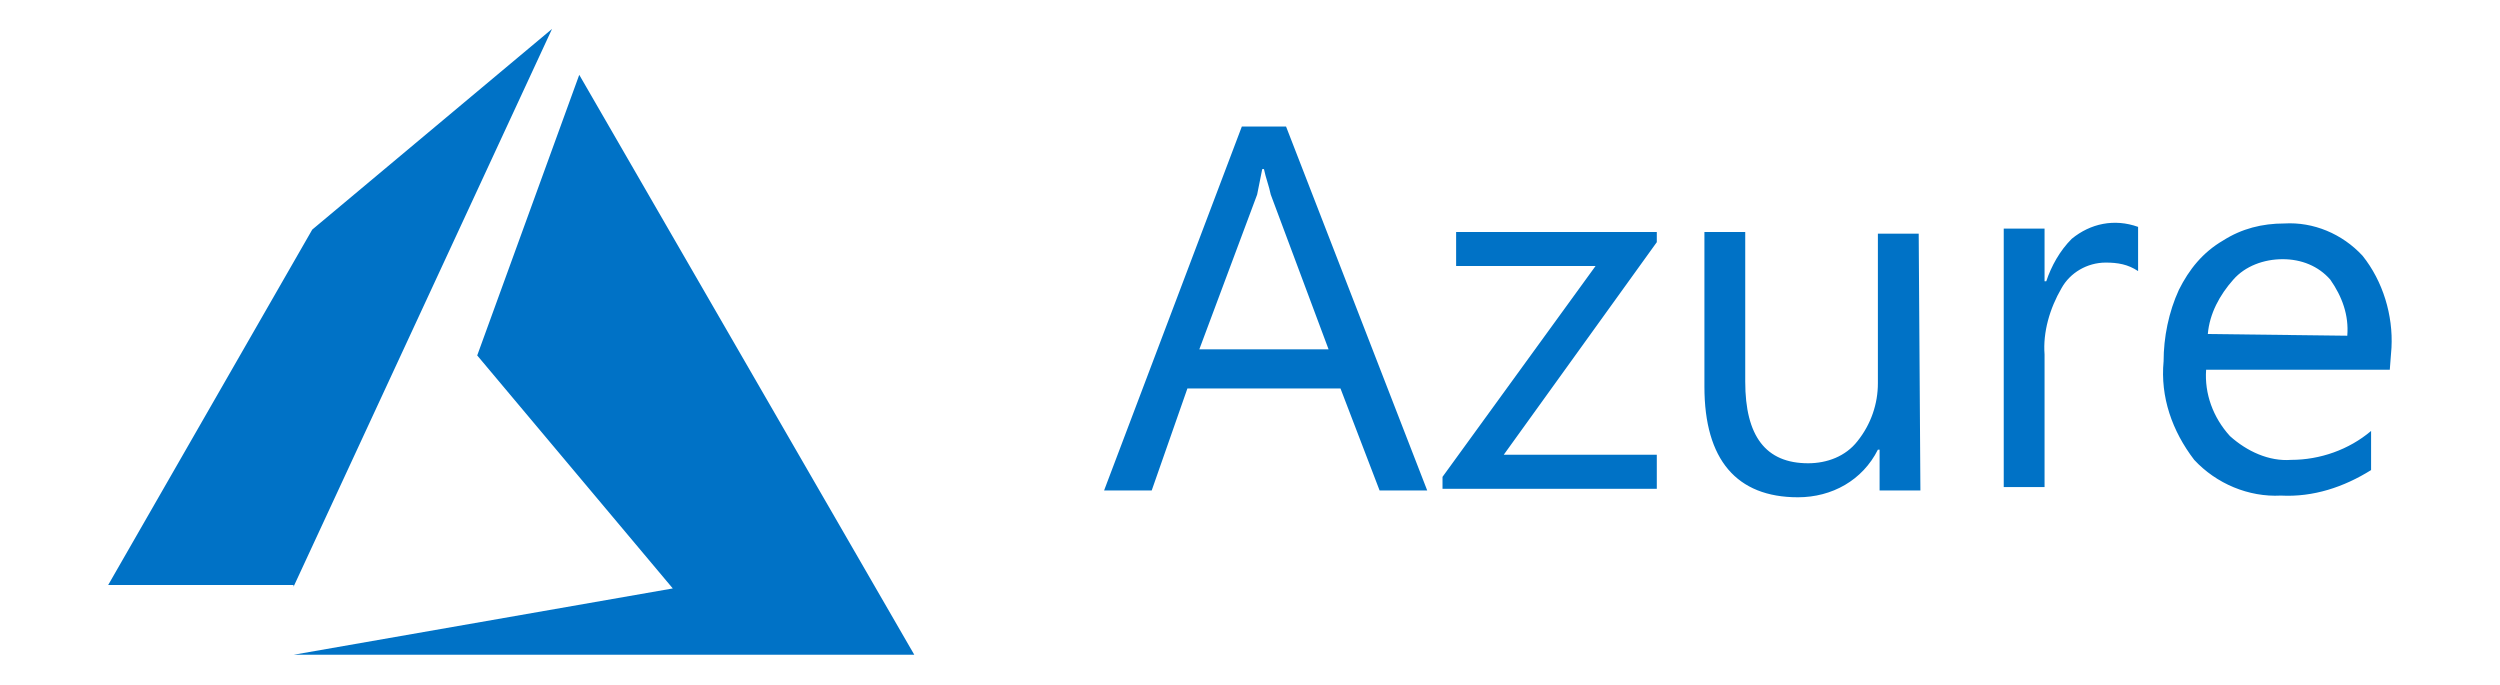
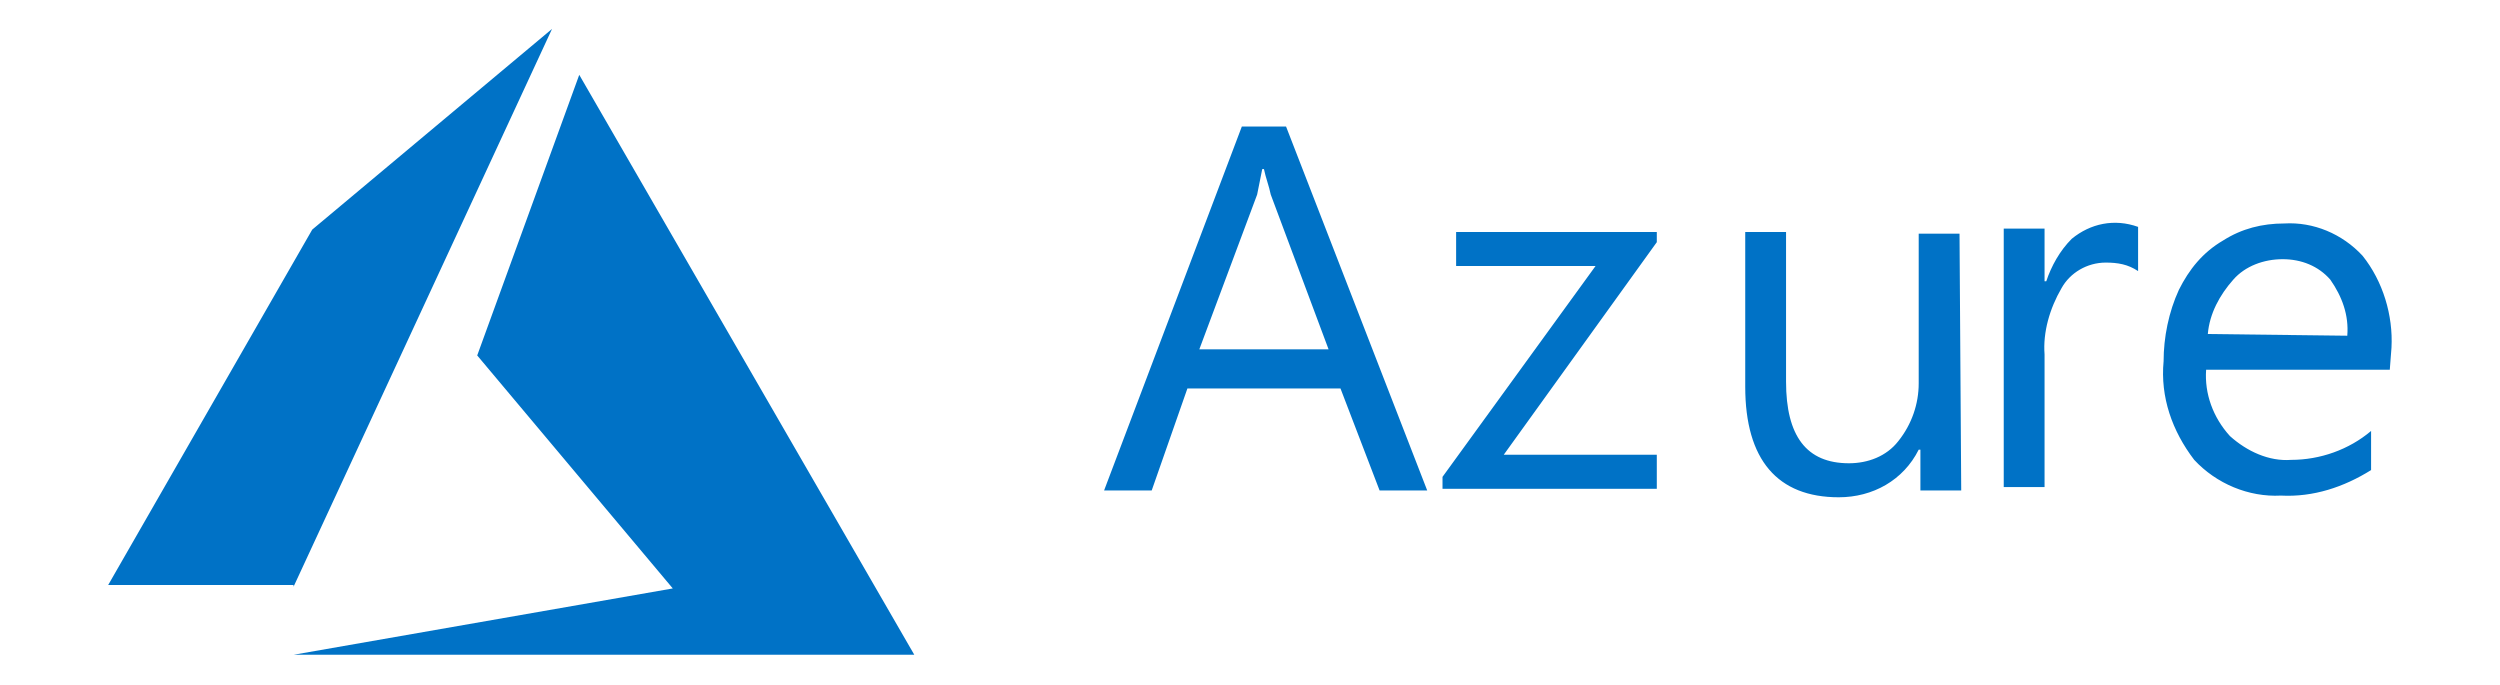
<svg xmlns="http://www.w3.org/2000/svg" id="Layer_1" viewBox="0 0 147 40.3">
  <style>
    .st0{fill:#0072C6;}
  </style>
-   <path class="st0" d="M83.92 28.84h-2.8l-2.3-6h-9l-2.1 6h-2.8l8.1-21.4h2.6l8.3 21.4zm-5.8-8.3l-3.4-9.1c-.1-.5-.3-1-.4-1.5h-.1l-.3 1.5-3.4 9.1h7.6zm19.3-6.3l-9 12.5h9v2h-12.6v-.7l9-12.4h-8.2v-2h11.8v.6zm15.5 14.6h-2.4v-2.4h-.1c-.9 1.8-2.7 2.8-4.7 2.8-3.6 0-5.5-2.2-5.5-6.5v-9.1h2.4v8.8c0 3.2 1.2 4.8 3.7 4.8 1.1 0 2.2-.4 2.9-1.3.8-1 1.2-2.2 1.2-3.4v-8.8h2.4l.1 15.1zm12.8-12.9c-.6-.4-1.2-.5-1.9-.5-1.1 0-2.1.6-2.6 1.5-.7 1.2-1.1 2.6-1 3.9v7.8h-2.4v-15.2h2.4v3.1h.1c.3-.9.8-1.8 1.5-2.5 1.1-.9 2.5-1.2 3.9-.7v2.6zm14.8 5.8h-10.8c-.1 1.4.4 2.8 1.4 3.9 1 .9 2.3 1.5 3.6 1.4 1.7 0 3.4-.6 4.7-1.7v2.3c-1.6 1-3.4 1.6-5.3 1.5-1.9.1-3.8-.7-5.1-2.1-1.3-1.7-2-3.7-1.8-5.8 0-1.4.3-2.9.9-4.2.6-1.2 1.4-2.2 2.6-2.9 1.1-.7 2.3-1 3.6-1 1.7-.1 3.4.6 4.6 1.9 1.2 1.5 1.8 3.5 1.7 5.4l-.1 1.3zm-2.5-2c.1-1.2-.3-2.3-1-3.3-.7-.8-1.7-1.2-2.8-1.2-1.1 0-2.2.4-2.9 1.2-.8.9-1.4 2-1.5 3.2l8.2.1zM17.26 38.5h36.5L34.06 4.4l-6 16.5 11.5 13.7-22.3 3.9zm15.2-36.8l-14.1 11.8-12 20.9h10.9v.1l15.2-32.8z" />
+   <path class="st0" d="M83.92 28.84h-2.8l-2.3-6h-9l-2.1 6h-2.8l8.1-21.4h2.6l8.3 21.4zm-5.8-8.3l-3.4-9.1c-.1-.5-.3-1-.4-1.5h-.1l-.3 1.5-3.4 9.1h7.6zm19.3-6.3l-9 12.5h9v2h-12.6v-.7l9-12.4h-8.2v-2h11.8v.6zm15.5 14.6v-2.4h-.1c-.9 1.8-2.7 2.8-4.7 2.8-3.6 0-5.5-2.2-5.5-6.5v-9.1h2.4v8.8c0 3.2 1.2 4.8 3.7 4.8 1.1 0 2.2-.4 2.9-1.3.8-1 1.2-2.2 1.2-3.4v-8.8h2.4l.1 15.1zm12.8-12.9c-.6-.4-1.2-.5-1.9-.5-1.1 0-2.1.6-2.6 1.5-.7 1.2-1.1 2.6-1 3.9v7.8h-2.4v-15.2h2.4v3.1h.1c.3-.9.8-1.8 1.5-2.5 1.1-.9 2.5-1.2 3.9-.7v2.6zm14.8 5.8h-10.8c-.1 1.4.4 2.8 1.4 3.9 1 .9 2.3 1.5 3.6 1.4 1.7 0 3.4-.6 4.7-1.7v2.3c-1.6 1-3.4 1.6-5.3 1.5-1.9.1-3.8-.7-5.1-2.1-1.3-1.7-2-3.7-1.8-5.8 0-1.4.3-2.9.9-4.2.6-1.2 1.4-2.2 2.6-2.9 1.1-.7 2.3-1 3.6-1 1.7-.1 3.4.6 4.6 1.9 1.2 1.5 1.8 3.5 1.7 5.4l-.1 1.3zm-2.5-2c.1-1.2-.3-2.3-1-3.3-.7-.8-1.7-1.2-2.8-1.2-1.1 0-2.2.4-2.9 1.2-.8.9-1.4 2-1.5 3.2l8.2.1zM17.26 38.5h36.5L34.06 4.4l-6 16.5 11.5 13.7-22.3 3.9zm15.2-36.8l-14.1 11.8-12 20.9h10.9v.1l15.2-32.8z" />
</svg>